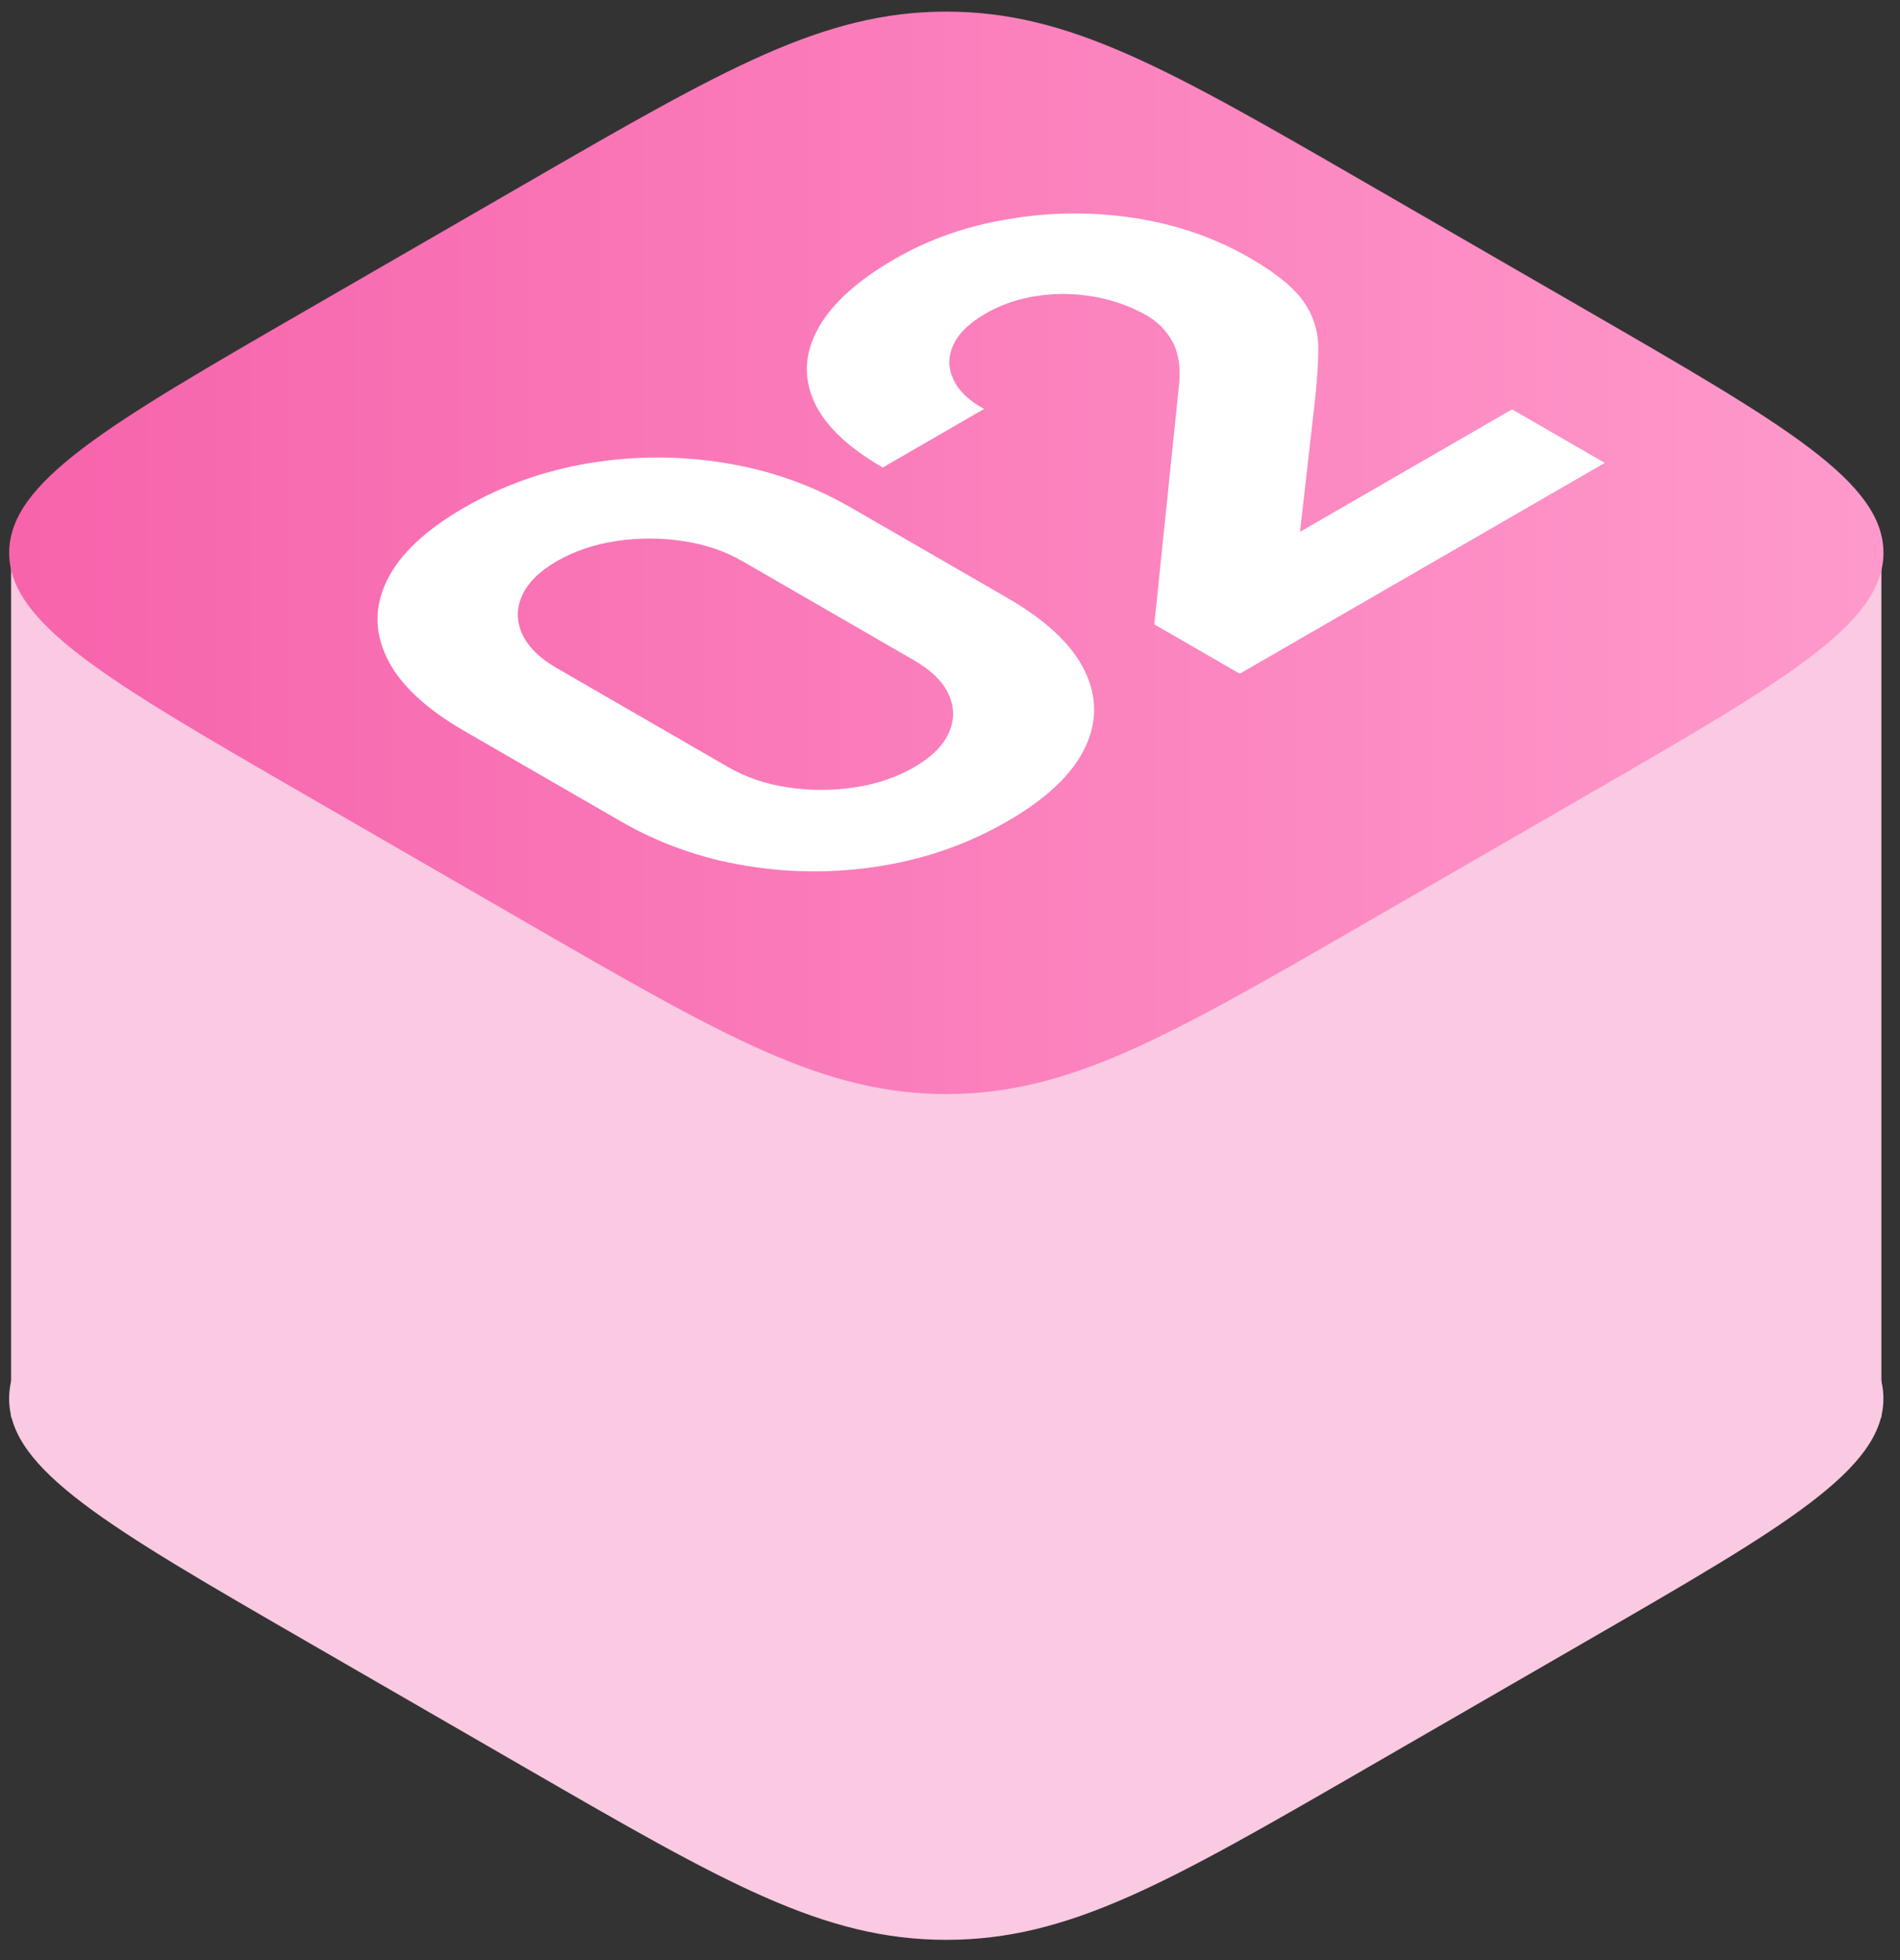
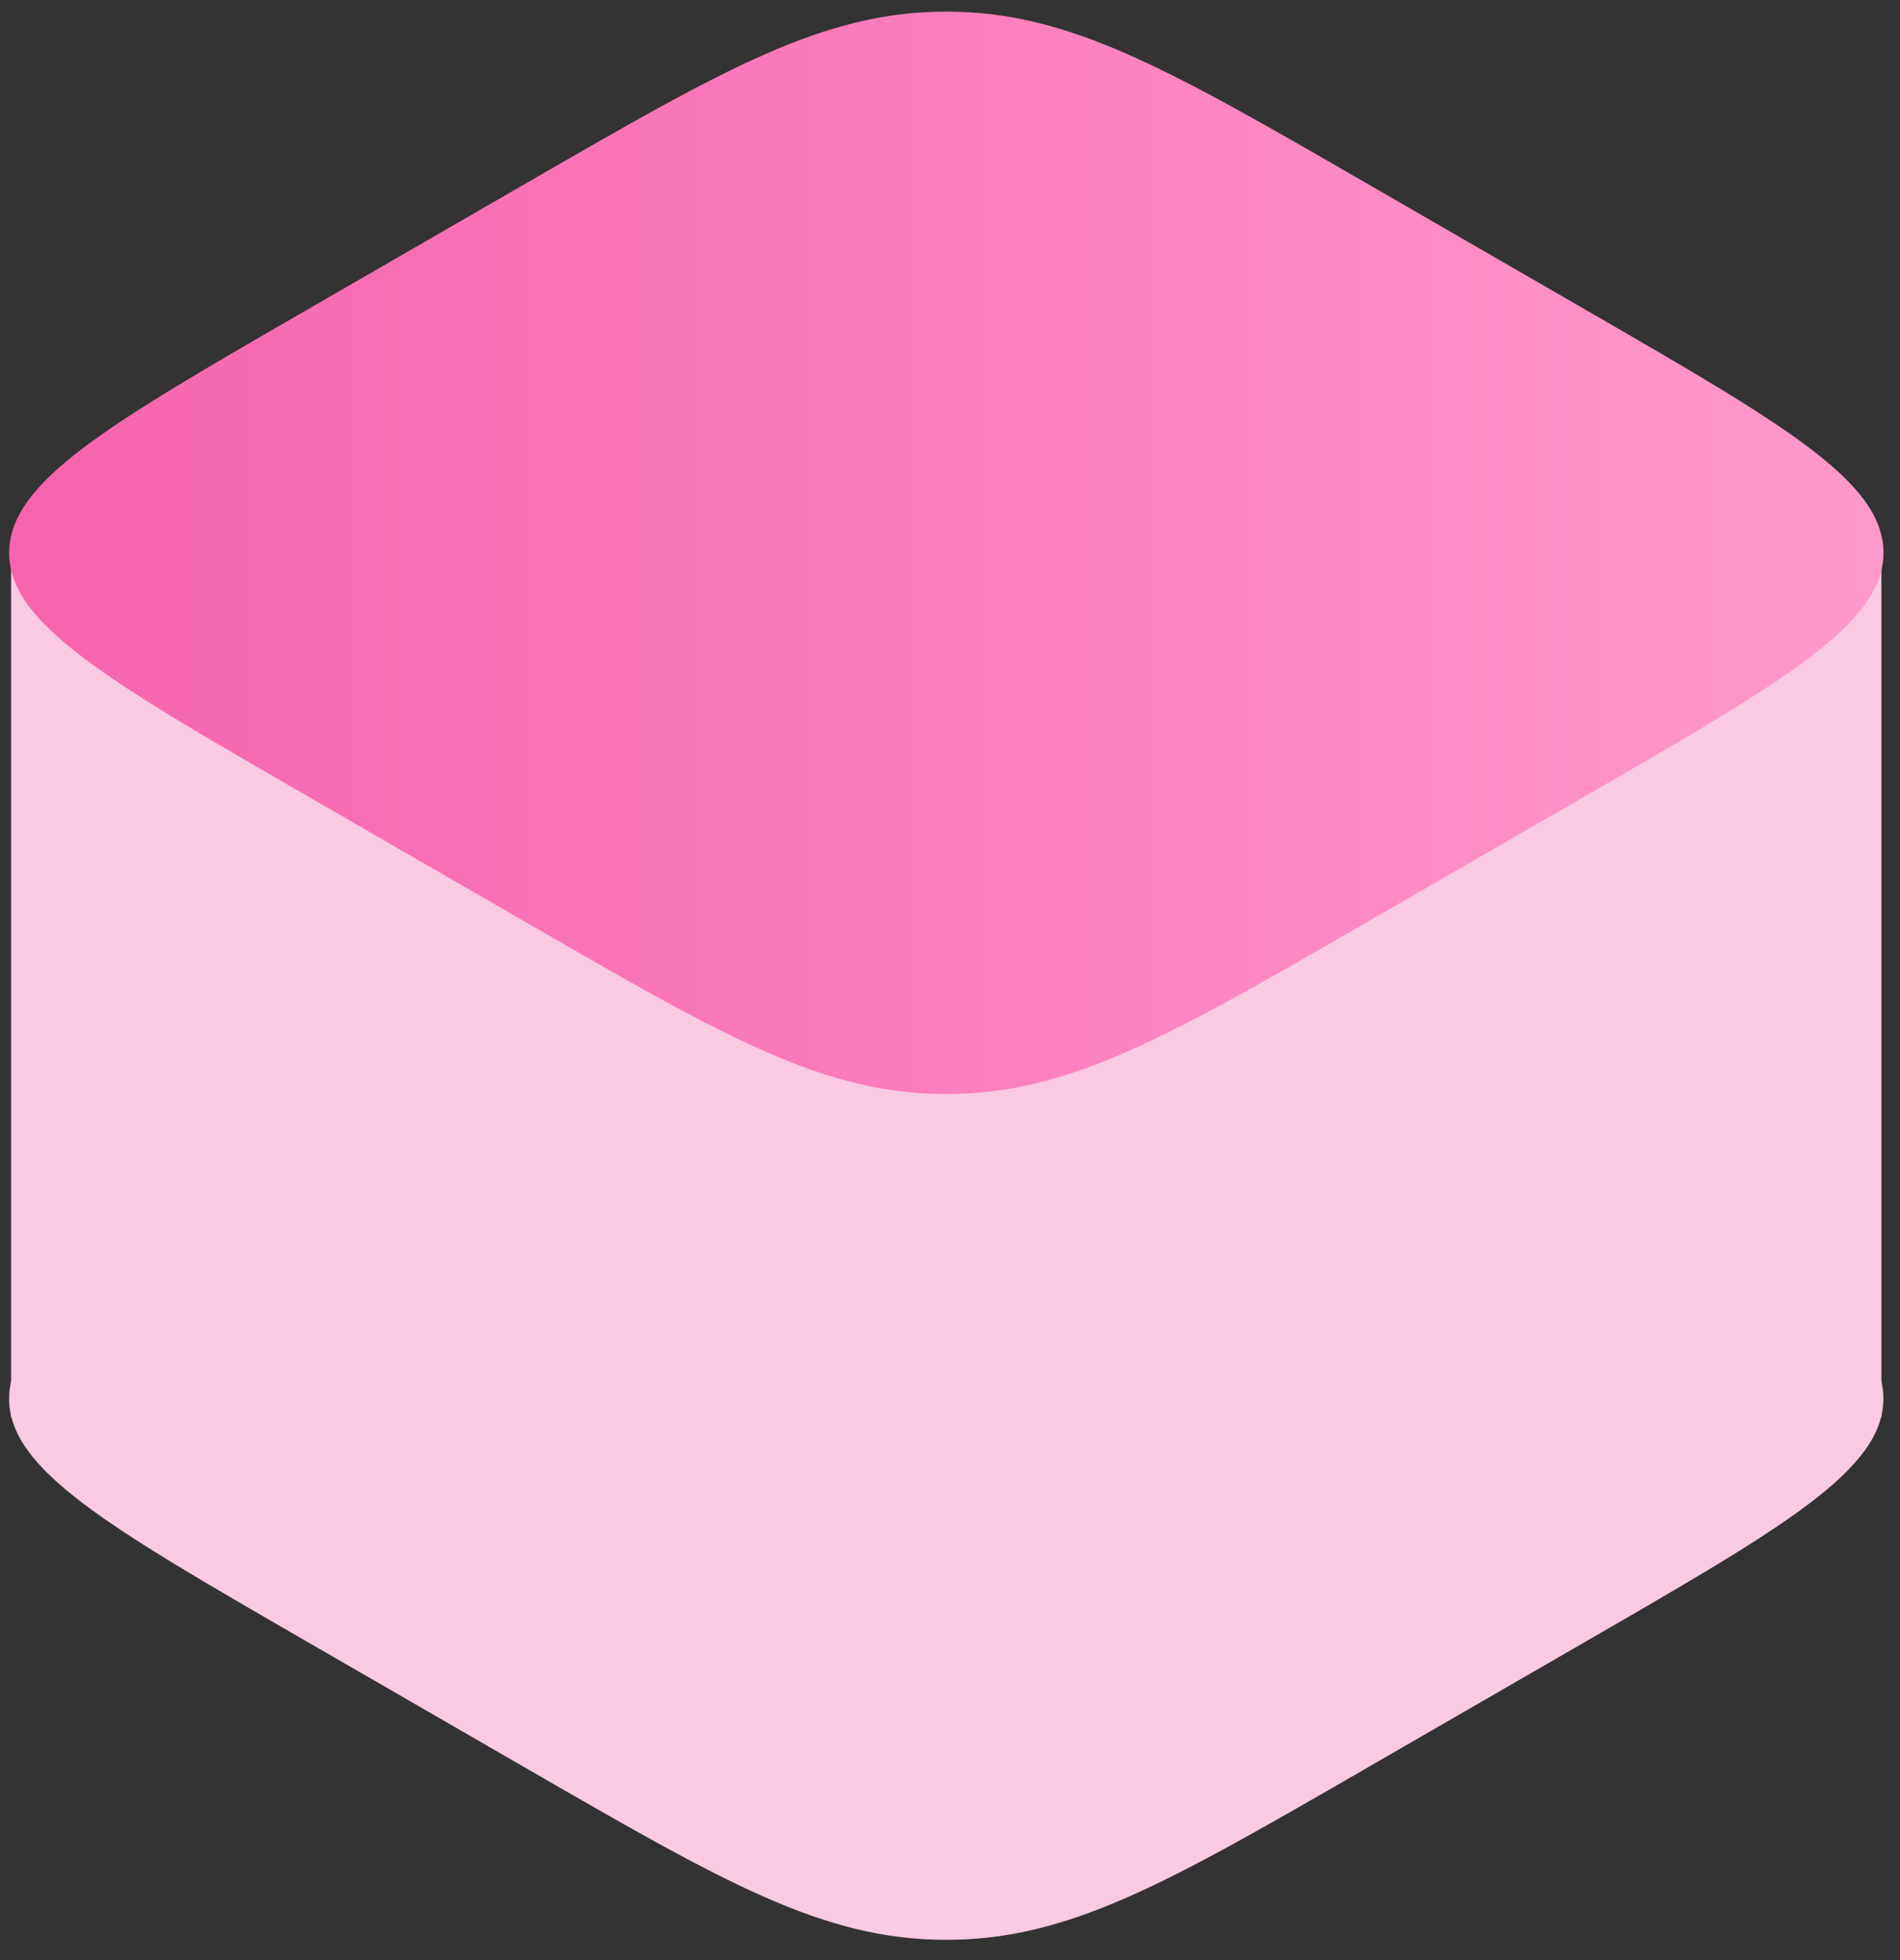
<svg xmlns="http://www.w3.org/2000/svg" width="256" height="264" viewBox="0 0 256 264" fill="none">
  <rect x="0" y="0" width="256" height="264" fill="#333333" stroke="none" />
  <g clip-path="url(#clip0_4052_99)">
    <path d="M41.23 221.034C14.563 205.639 1.23 197.942 1.23 188.377C1.23 178.812 14.563 171.115 41.23 155.72L70.928 138.575C97.595 123.18 110.928 115.483 127.497 115.483C144.065 115.483 157.399 123.18 184.065 138.575L213.764 155.72C240.43 171.115 253.764 178.812 253.764 188.377C253.764 197.942 240.43 205.639 213.764 221.034L184.065 238.179C157.399 253.574 144.065 261.271 127.497 261.271C110.928 261.271 97.595 253.574 70.928 238.179L41.23 221.034Z" fill="#FAC9E2" />
    <rect x="1.495" y="72.917" width="252" height="118" fill="#FAC9E2" />
    <path d="M41.236 107.116C14.57 91.721 1.237 84.024 1.237 74.459C1.237 64.894 14.57 57.197 41.236 41.802L70.935 24.657C97.602 9.262 110.935 1.565 127.504 1.565C144.072 1.565 157.405 9.262 184.072 24.657L213.771 41.802C240.437 57.197 253.771 64.894 253.771 74.459C253.771 84.024 240.437 91.721 213.771 107.116L184.072 124.261C157.405 139.656 144.072 147.353 127.504 147.353C110.935 147.353 97.602 139.656 70.935 124.261L41.236 107.116Z" fill="url(#paint0_linear_4052_99)" />
-     <path d="M135.735 110.616C130.53 113.621 124.887 115.621 118.804 116.616C112.722 117.611 106.639 117.611 100.557 116.616C94.474 115.621 88.831 113.621 83.627 110.616L62.549 98.448C57.345 95.444 53.881 92.186 52.157 88.674C50.433 85.163 50.433 81.651 52.157 78.14C53.881 74.629 57.345 71.371 62.549 68.366C67.754 65.362 73.397 63.362 79.479 62.367C85.562 61.371 91.644 61.371 97.727 62.367C103.81 63.362 109.453 65.362 114.657 68.366L135.735 80.534C140.939 83.539 144.403 86.797 146.127 90.308C147.851 93.82 147.851 97.331 146.127 100.842C144.403 104.354 140.939 107.612 135.735 110.616ZM123.147 103.349C125.489 101.997 127.05 100.457 127.831 98.73C128.611 97.002 128.611 95.275 127.831 93.547C127.05 91.82 125.489 90.28 123.147 88.928L100.02 75.577C97.678 74.225 95.011 73.324 92.019 72.873C89.026 72.422 86.034 72.422 83.041 72.873C80.049 73.324 77.381 74.225 75.04 75.577C72.698 76.929 71.136 78.469 70.356 80.196C69.575 81.924 69.575 83.651 70.356 85.379C71.136 87.106 72.698 88.646 75.04 89.998L98.166 103.349C100.508 104.701 103.175 105.603 106.168 106.053C109.16 106.504 112.153 106.504 115.145 106.053C118.138 105.603 120.805 104.701 123.147 103.349Z" fill="white" />
-     <path d="M167.041 90.74L155.527 84.093L158.845 51.983C159.105 49.579 158.828 47.617 158.015 46.096C157.202 44.575 156.047 43.383 154.551 42.519C152.404 41.28 150.062 40.435 147.525 39.984C144.956 39.514 142.402 39.468 139.865 39.843C137.296 40.2 134.937 40.998 132.791 42.237C130.546 43.533 129.082 44.979 128.399 46.575C127.716 48.133 127.749 49.673 128.497 51.194C129.213 52.696 130.579 53.992 132.595 55.081L118.934 62.968C114.12 60.189 111.014 57.175 109.615 53.926C108.216 50.678 108.444 47.41 110.298 44.124C112.152 40.838 115.584 37.749 120.593 34.858C125.179 32.21 130.286 30.426 135.913 29.506C141.54 28.548 147.184 28.501 152.843 29.365C158.503 30.229 163.691 32.022 168.408 34.745C171.888 36.754 174.295 38.707 175.628 40.604C176.93 42.481 177.596 44.538 177.629 46.772C177.629 48.988 177.45 51.607 177.092 54.631L174.75 75.249L170.749 74.178L203.732 55.138L216.222 62.348L167.041 90.74Z" fill="white" />
  </g>
  <defs>
    <linearGradient id="paint0_linear_4052_99" x1="-15.332" y1="74.459" x2="270.339" y2="74.459" gradientUnits="userSpaceOnUse">
      <stop stop-color="#F660AA" />
      <stop offset="1" stop-color="#FF9DCD" />
    </linearGradient>
    <clipPath id="clip0_4052_99">
      <rect width="256" height="264" fill="white" />
    </clipPath>
  </defs>
</svg>